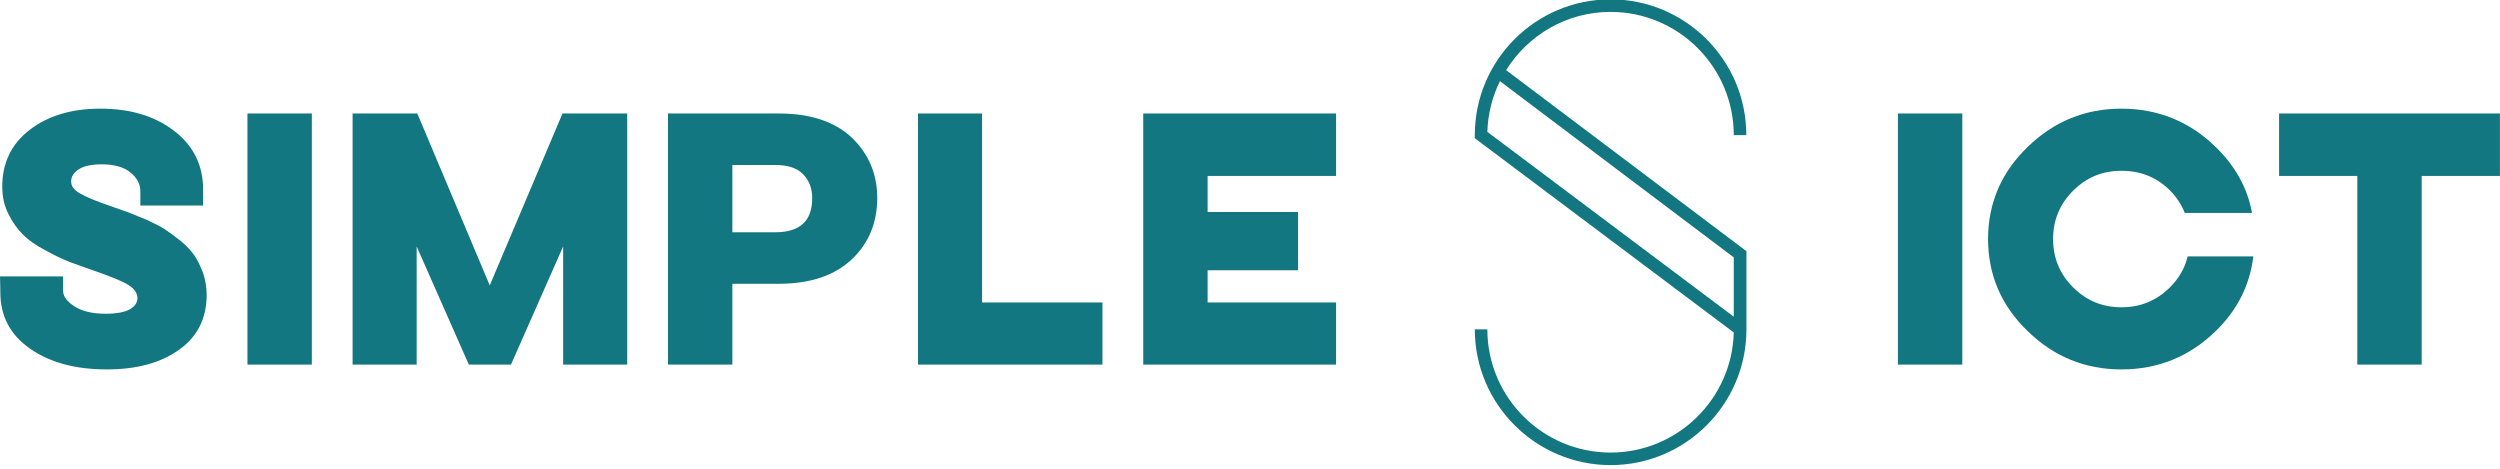
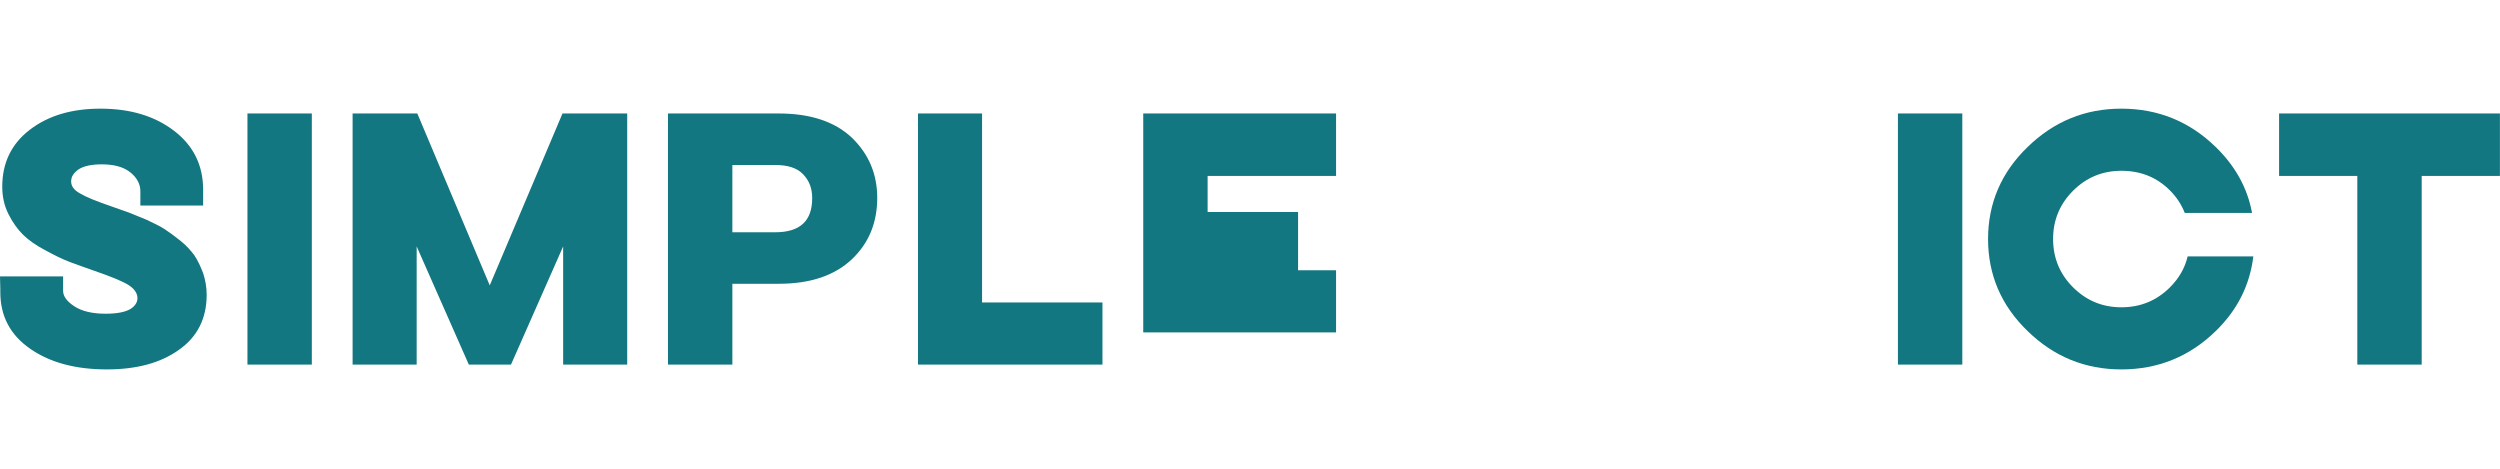
<svg xmlns="http://www.w3.org/2000/svg" width="429" height="80.551" viewBox="0 0 345.111 64.8" class="looka-1j8o68f">
  <defs id="SvgjsDefs7476" />
  <g id="SvgjsG7477" featurekey="sloganFeature-0" transform="matrix(1,0,0,1,173,80)" fill="#b83b5e">
    <path d="" />
  </g>
  <g id="SvgjsG7478" featurekey="nameLeftFeature-0" transform="matrix(2.222,0,0,2.222,-1.778,5.889)" fill="#127780">
-     <path d="M7.44 20.3 c-1.94 0 -3.52 -0.42 -4.76 -1.28 s-1.86 -2.02 -1.86 -3.52 l0 -0.18 l-0.02 -0.8 l3.92 0 l0 0.9 c0 0.34 0.24 0.66 0.7 0.96 s1.1 0.46 1.94 0.46 c0.7 0 1.2 -0.1 1.52 -0.28 c0.3 -0.18 0.46 -0.42 0.46 -0.68 c0 -0.32 -0.2 -0.6 -0.58 -0.84 c-0.4 -0.24 -1.1 -0.52 -2.08 -0.86 c-0.62 -0.22 -1.14 -0.4 -1.56 -0.56 s-0.92 -0.4 -1.5 -0.72 c-0.58 -0.3 -1.06 -0.64 -1.4 -0.98 s-0.64 -0.76 -0.9 -1.28 s-0.38 -1.08 -0.38 -1.7 c0 -1.46 0.56 -2.64 1.7 -3.52 s2.6 -1.32 4.4 -1.32 c1.86 0 3.38 0.46 4.58 1.38 s1.8 2.14 1.8 3.66 l0 0.98 l-3.9 0 l0 -0.9 c0 -0.42 -0.2 -0.82 -0.62 -1.16 s-1.02 -0.5 -1.78 -0.5 c-0.62 0 -1.1 0.1 -1.42 0.3 c-0.32 0.22 -0.48 0.46 -0.48 0.76 s0.18 0.54 0.54 0.74 c0.36 0.22 1.04 0.5 2.04 0.84 l1.02 0.36 l1.08 0.44 c0.46 0.22 0.84 0.4 1.12 0.58 s0.6 0.42 0.98 0.72 s0.66 0.62 0.88 0.92 c0.2 0.3 0.38 0.68 0.54 1.1 c0.14 0.42 0.22 0.88 0.22 1.34 c0 1.48 -0.58 2.62 -1.72 3.42 c-1.14 0.82 -2.64 1.22 -4.48 1.22 z M16.173 20 l0 -15.6 l4 0 l0 15.6 l-4 0 z M22.706 20 l0 -15.6 l4.02 0 l4.5 10.68 l4.52 -10.68 l4.02 0 l0 15.6 l-3.98 0 l0 -7.34 l-3.24 7.34 l-2.62 0 l-3.24 -7.34 l0 7.34 l-3.98 0 z M42.299 20 l0 -15.6 l6.88 0 c1.96 0 3.48 0.5 4.54 1.5 c1.06 1.02 1.58 2.28 1.58 3.74 c0 1.54 -0.52 2.82 -1.58 3.82 s-2.56 1.52 -4.54 1.52 l-2.88 0 l0 5.02 l-4 0 z M46.299 11.78 l2.66 0 c1.54 0 2.3 -0.7 2.3 -2.12 c0 -0.6 -0.18 -1.08 -0.56 -1.48 s-0.96 -0.58 -1.74 -0.58 l-2.66 0 l0 4.18 z M57.832 20 l0 -15.6 l3.98 0 l0 11.74 l7.48 0 l0 3.86 l-11.46 0 z M71.825 20 l0 -15.6 l11.98 0 l0 3.88 l-7.98 0 l0 2.24 l5.62 0 l0 3.62 l-5.62 0 l0 2 l7.98 0 l0 3.86 l-11.98 0 z" />
+     <path d="M7.44 20.3 c-1.94 0 -3.52 -0.42 -4.76 -1.28 s-1.86 -2.02 -1.86 -3.52 l0 -0.18 l-0.02 -0.8 l3.92 0 l0 0.9 c0 0.34 0.24 0.66 0.7 0.96 s1.1 0.46 1.94 0.46 c0.7 0 1.2 -0.1 1.52 -0.28 c0.3 -0.18 0.46 -0.42 0.46 -0.68 c0 -0.32 -0.2 -0.6 -0.58 -0.84 c-0.4 -0.24 -1.1 -0.52 -2.08 -0.86 c-0.62 -0.22 -1.14 -0.4 -1.56 -0.56 s-0.92 -0.4 -1.5 -0.72 c-0.58 -0.3 -1.06 -0.64 -1.4 -0.98 s-0.64 -0.76 -0.9 -1.28 s-0.38 -1.08 -0.38 -1.7 c0 -1.46 0.56 -2.64 1.7 -3.52 s2.6 -1.32 4.4 -1.32 c1.86 0 3.38 0.46 4.58 1.38 s1.8 2.14 1.8 3.66 l0 0.98 l-3.9 0 l0 -0.9 c0 -0.42 -0.2 -0.82 -0.62 -1.16 s-1.02 -0.5 -1.78 -0.5 c-0.62 0 -1.1 0.1 -1.42 0.3 c-0.32 0.22 -0.48 0.46 -0.48 0.76 s0.18 0.54 0.54 0.74 c0.36 0.22 1.04 0.5 2.04 0.84 l1.02 0.36 l1.08 0.44 c0.46 0.22 0.84 0.4 1.12 0.58 s0.6 0.42 0.98 0.72 s0.66 0.62 0.88 0.92 c0.2 0.3 0.38 0.68 0.54 1.1 c0.14 0.42 0.22 0.88 0.22 1.34 c0 1.48 -0.58 2.62 -1.72 3.42 c-1.14 0.82 -2.64 1.22 -4.48 1.22 z M16.173 20 l0 -15.6 l4 0 l0 15.6 l-4 0 z M22.706 20 l0 -15.6 l4.02 0 l4.5 10.68 l4.52 -10.68 l4.02 0 l0 15.6 l-3.98 0 l0 -7.34 l-3.24 7.34 l-2.62 0 l-3.24 -7.34 l0 7.34 l-3.98 0 z M42.299 20 l0 -15.6 l6.88 0 c1.96 0 3.48 0.5 4.54 1.5 c1.06 1.02 1.58 2.28 1.58 3.74 c0 1.54 -0.52 2.82 -1.58 3.82 s-2.56 1.52 -4.54 1.52 l-2.88 0 l0 5.02 l-4 0 z M46.299 11.78 l2.66 0 c1.54 0 2.3 -0.7 2.3 -2.12 c0 -0.6 -0.18 -1.08 -0.56 -1.48 s-0.96 -0.58 -1.74 -0.58 l-2.66 0 l0 4.18 z M57.832 20 l0 -15.6 l3.98 0 l0 11.74 l7.48 0 l0 3.86 l-11.46 0 z M71.825 20 l0 -15.6 l11.98 0 l0 3.88 l-7.98 0 l0 2.24 l5.62 0 l0 3.62 l-5.62 0 l7.98 0 l0 3.86 l-11.98 0 z" />
  </g>
  <g id="SvgjsG7479" featurekey="inlineSymbolFeature-0" transform="matrix(0.045,0,0,0.045,150.977,-11.536)" fill="#127780">
    <g id="SvgjsG1022" transform="matrix(3.97,0,0,3.97,115.094,-71.585)">
-       <path d="M370.4,91.8c-34,0-63.9,18-80.7,45l185.7,139.9v56.4l0,0.6l0,1v2.4c0,57.9-47.1,104.9-104.9,104.9   S265.5,395,265.5,337.1h9.7c0,52.5,42.7,95.2,95.2,95.2c51.7,0,93.9-41.4,95.2-92.8L265.5,189.4V187c0-57.9,47.1-104.9,104.9-104.9   S475.3,129.1,475.3,187h-9.7C465.6,134.5,422.9,91.8,370.4,91.8L370.4,91.8z M465.6,281.5L284.9,145.3c-5.8,11.9-9.3,25.2-9.7,39.2   l190.4,142.8L465.6,281.5L465.6,281.5z" fill="#127780" />
-     </g>
+       </g>
  </g>
  <g id="SvgjsG7480" featurekey="nameRightFeature-0" transform="matrix(2.222,0,0,2.222,244.667,5.889)" fill="#127780">
    <path d="M7.8 20 l0 -15.6 l4 0 l0 15.6 l-4 0 z M21.68 20.3 c-2.26 0 -4.2 -0.8 -5.82 -2.38 c-1.64 -1.58 -2.46 -3.5 -2.46 -5.72 s0.82 -4.14 2.46 -5.72 c1.62 -1.58 3.56 -2.38 5.82 -2.38 c2.28 0 4.24 0.8 5.86 2.38 c1.22 1.18 1.98 2.56 2.26 4.1 l-4.18 0 c-0.2 -0.52 -0.52 -1 -0.92 -1.4 c-0.82 -0.82 -1.82 -1.22 -3.02 -1.22 c-1.18 0 -2.18 0.42 -3 1.24 s-1.24 1.82 -1.24 3 s0.42 2.18 1.24 3 s1.82 1.24 3 1.24 c1.2 0 2.2 -0.42 3.02 -1.24 c0.56 -0.56 0.92 -1.18 1.1 -1.92 l4.08 0 c-0.22 1.78 -0.98 3.32 -2.34 4.64 c-1.62 1.58 -3.58 2.38 -5.86 2.38 z M36.34 20 l0 -11.72 l-4.86 0 l0 -3.88 l13.72 0 l0 3.88 l-4.86 0 l0 11.72 l-4 0 z" />
  </g>
</svg>